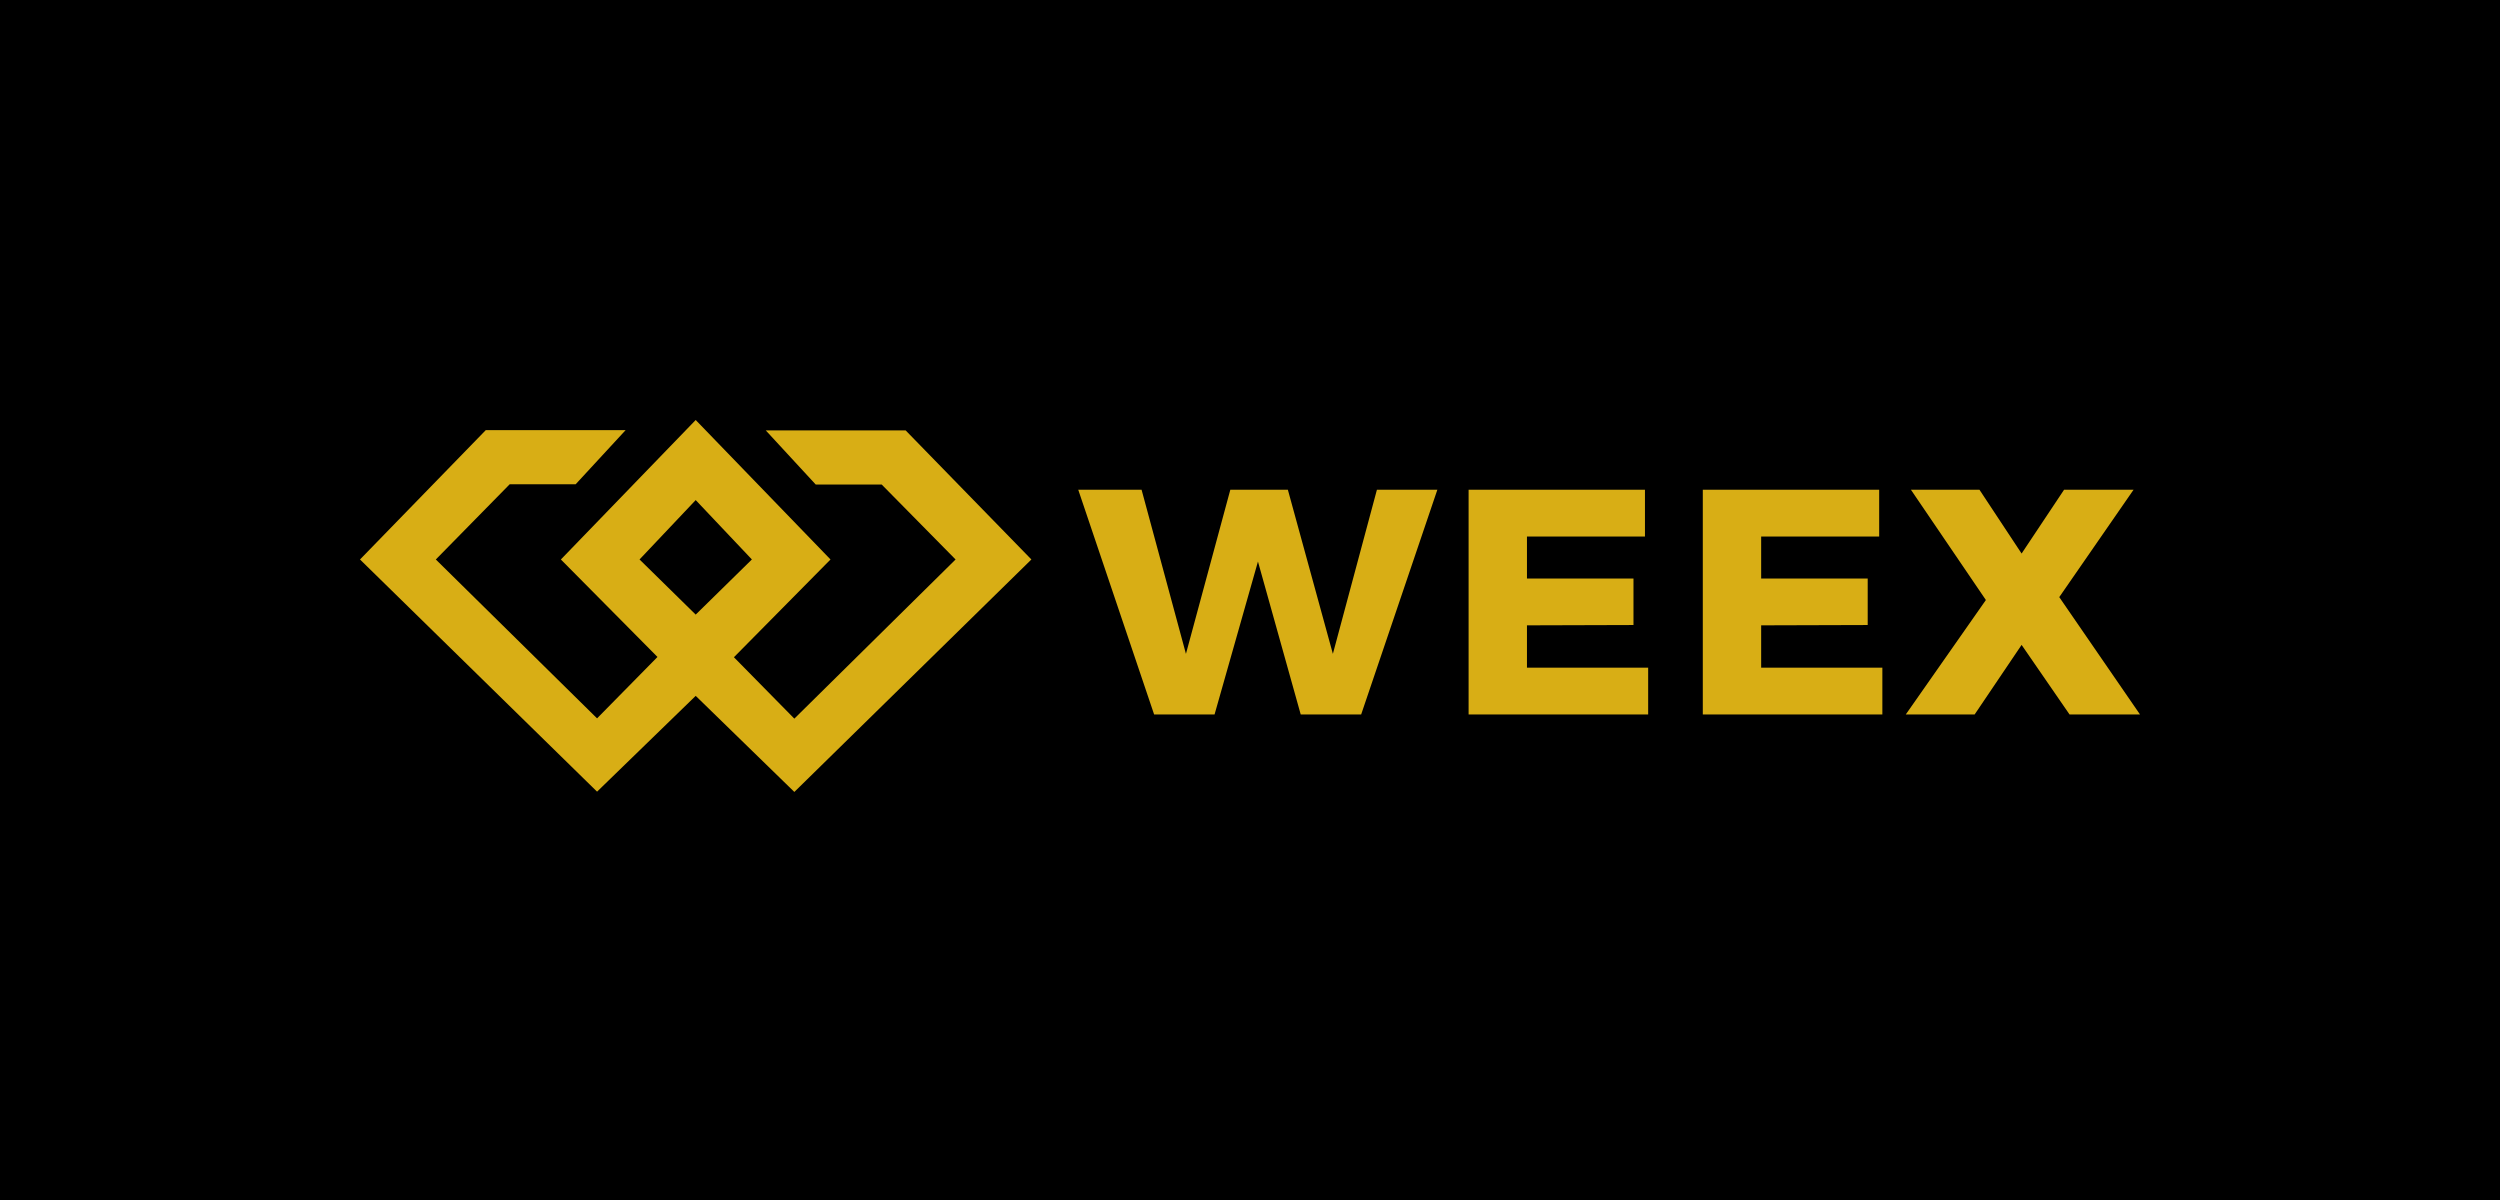
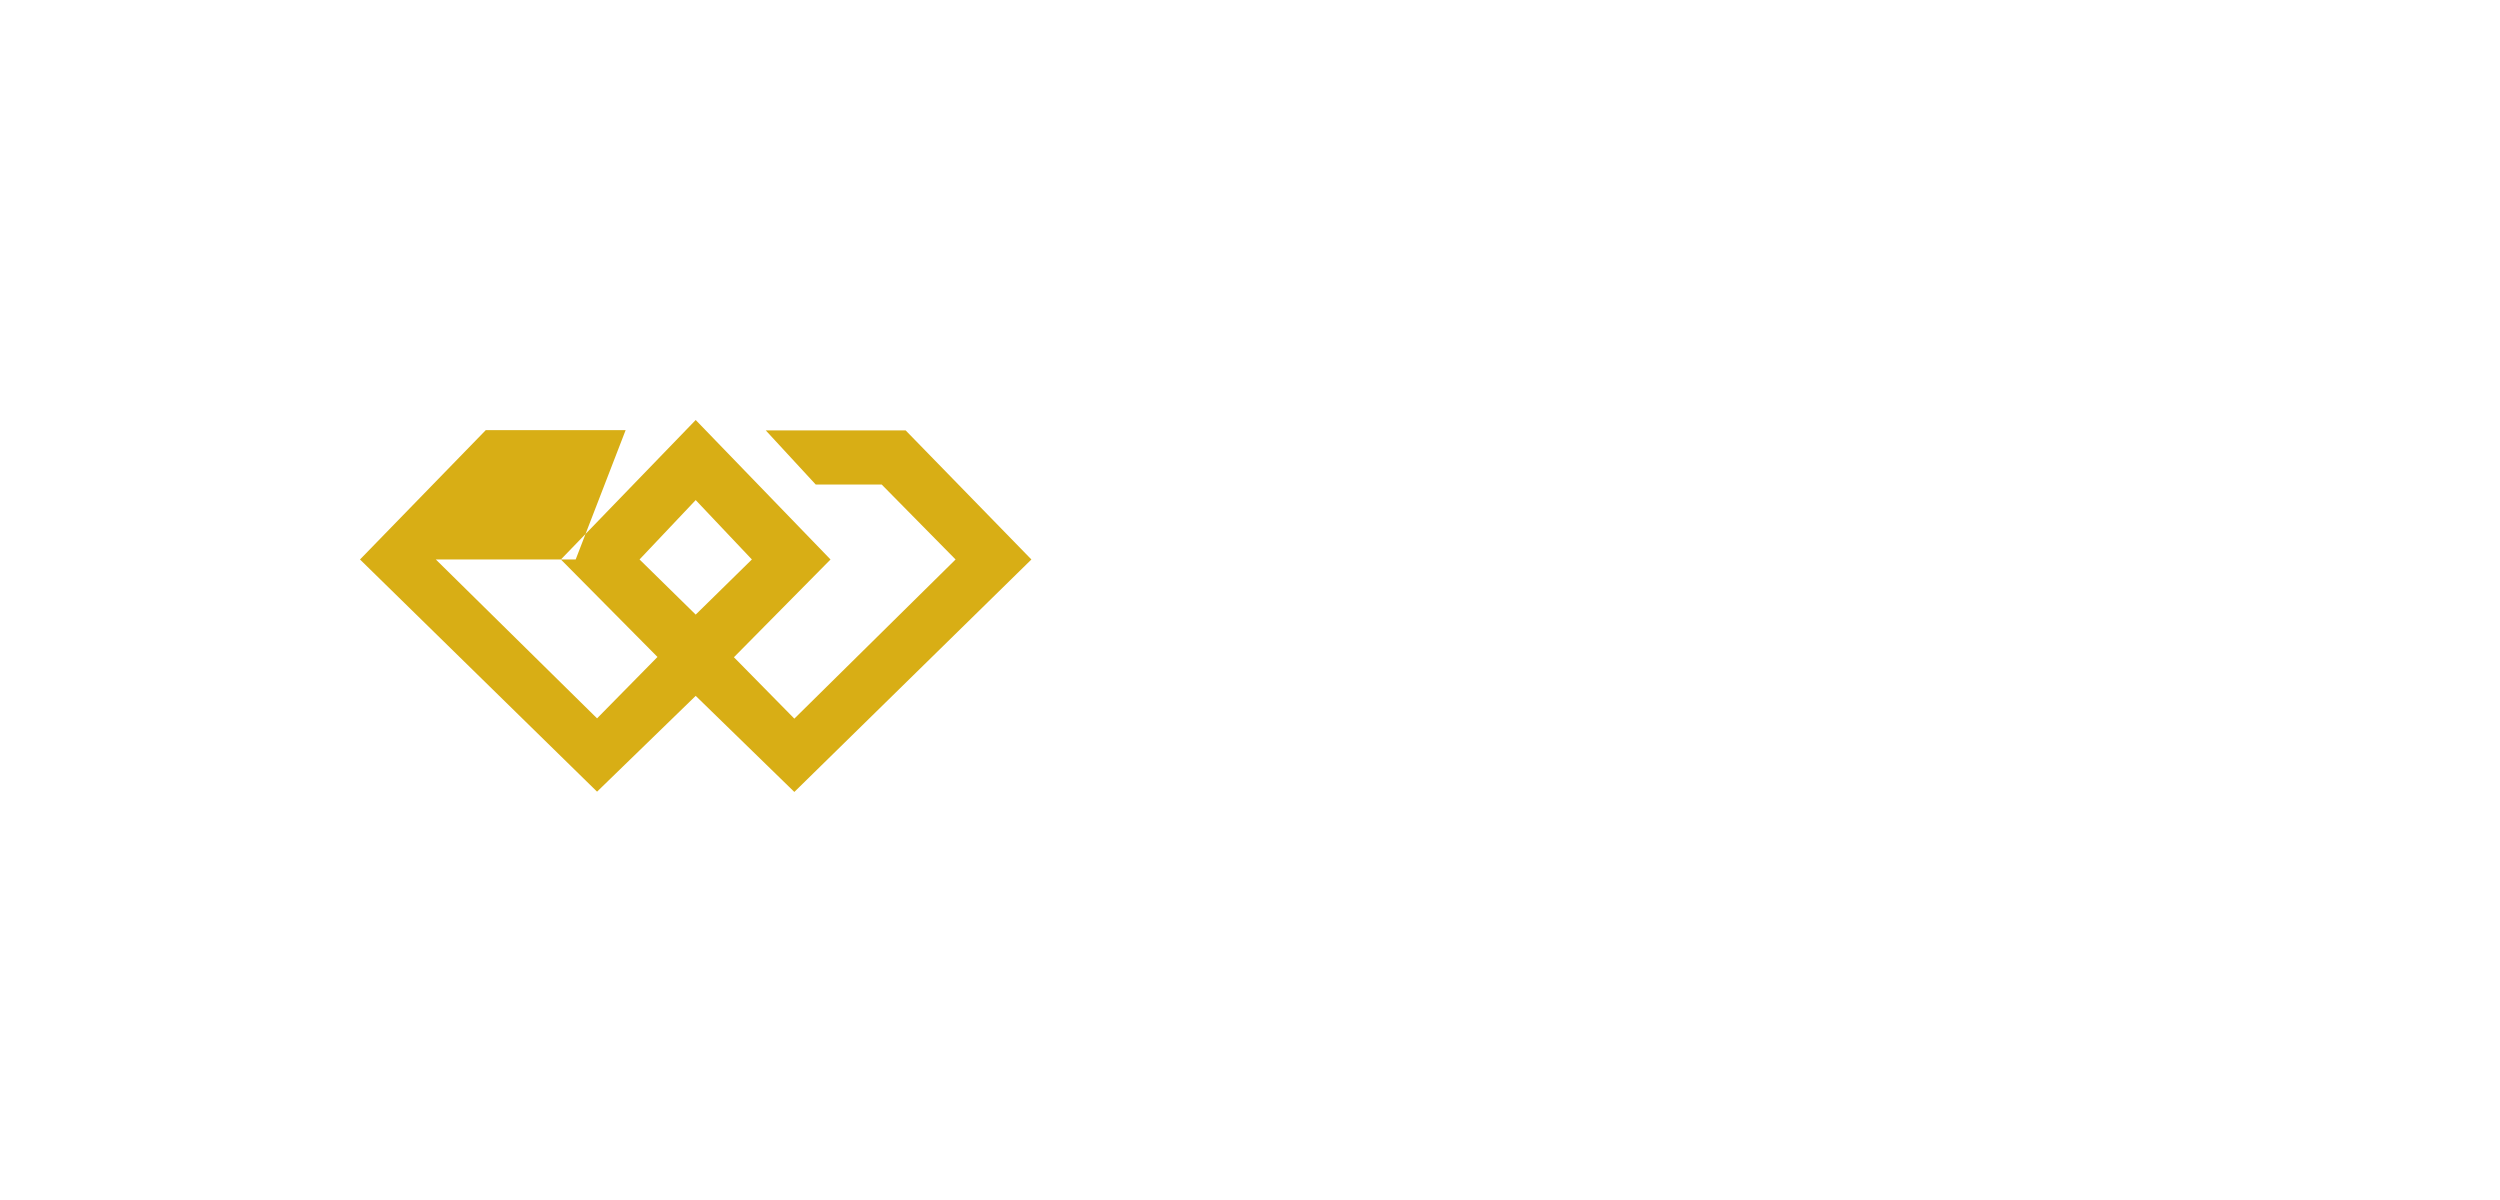
<svg xmlns="http://www.w3.org/2000/svg" width="125" height="60" viewBox="0 0 125 60" fill="none">
-   <rect width="125" height="60" fill="black" />
-   <path fill-rule="evenodd" clip-rule="evenodd" d="M73.43 35.723V24.487H82.248V26.827H76.348V28.927H81.674V31.251L76.348 31.267V33.383H82.408V35.723H73.43ZM66.644 32.693L68.846 24.487H71.868L68.058 35.723H65.036L62.898 28.077L60.728 35.723H57.706L53.912 24.487H57.079L59.297 32.693L61.516 24.487H64.393L66.644 32.693ZM85.14 24.487V35.723H94.118V33.383H88.058V31.267L93.385 31.251V28.927H88.058V26.827H93.959V24.487H85.14ZM98.973 24.487H95.546L99.294 30.001L95.289 35.723H98.732L101.08 32.245L103.477 35.723H107L102.963 29.856L106.678 24.487H103.204L101.08 27.677L98.973 24.487Z" fill="#D8AE15" />
-   <path fill-rule="evenodd" clip-rule="evenodd" d="M36.696 32.862L41.526 27.974L34.785 21L28.044 27.974L32.874 32.848L29.853 35.918L21.791 27.974L25.486 24.212H28.784L31.282 21.506H24.289L18 27.974L29.853 39.583L34.785 34.793L39.717 39.597L51.57 27.974L45.282 21.52H38.288L40.786 24.226H44.084L47.779 27.974L39.717 35.932L36.696 32.862ZM34.785 30.73L31.977 27.973L34.785 25.004L37.594 27.973L34.785 30.73Z" fill="#D8AE15" />
+   <path fill-rule="evenodd" clip-rule="evenodd" d="M36.696 32.862L41.526 27.974L34.785 21L28.044 27.974L32.874 32.848L29.853 35.918L21.791 27.974H28.784L31.282 21.506H24.289L18 27.974L29.853 39.583L34.785 34.793L39.717 39.597L51.57 27.974L45.282 21.52H38.288L40.786 24.226H44.084L47.779 27.974L39.717 35.932L36.696 32.862ZM34.785 30.73L31.977 27.973L34.785 25.004L37.594 27.973L34.785 30.73Z" fill="#D8AE15" />
</svg>